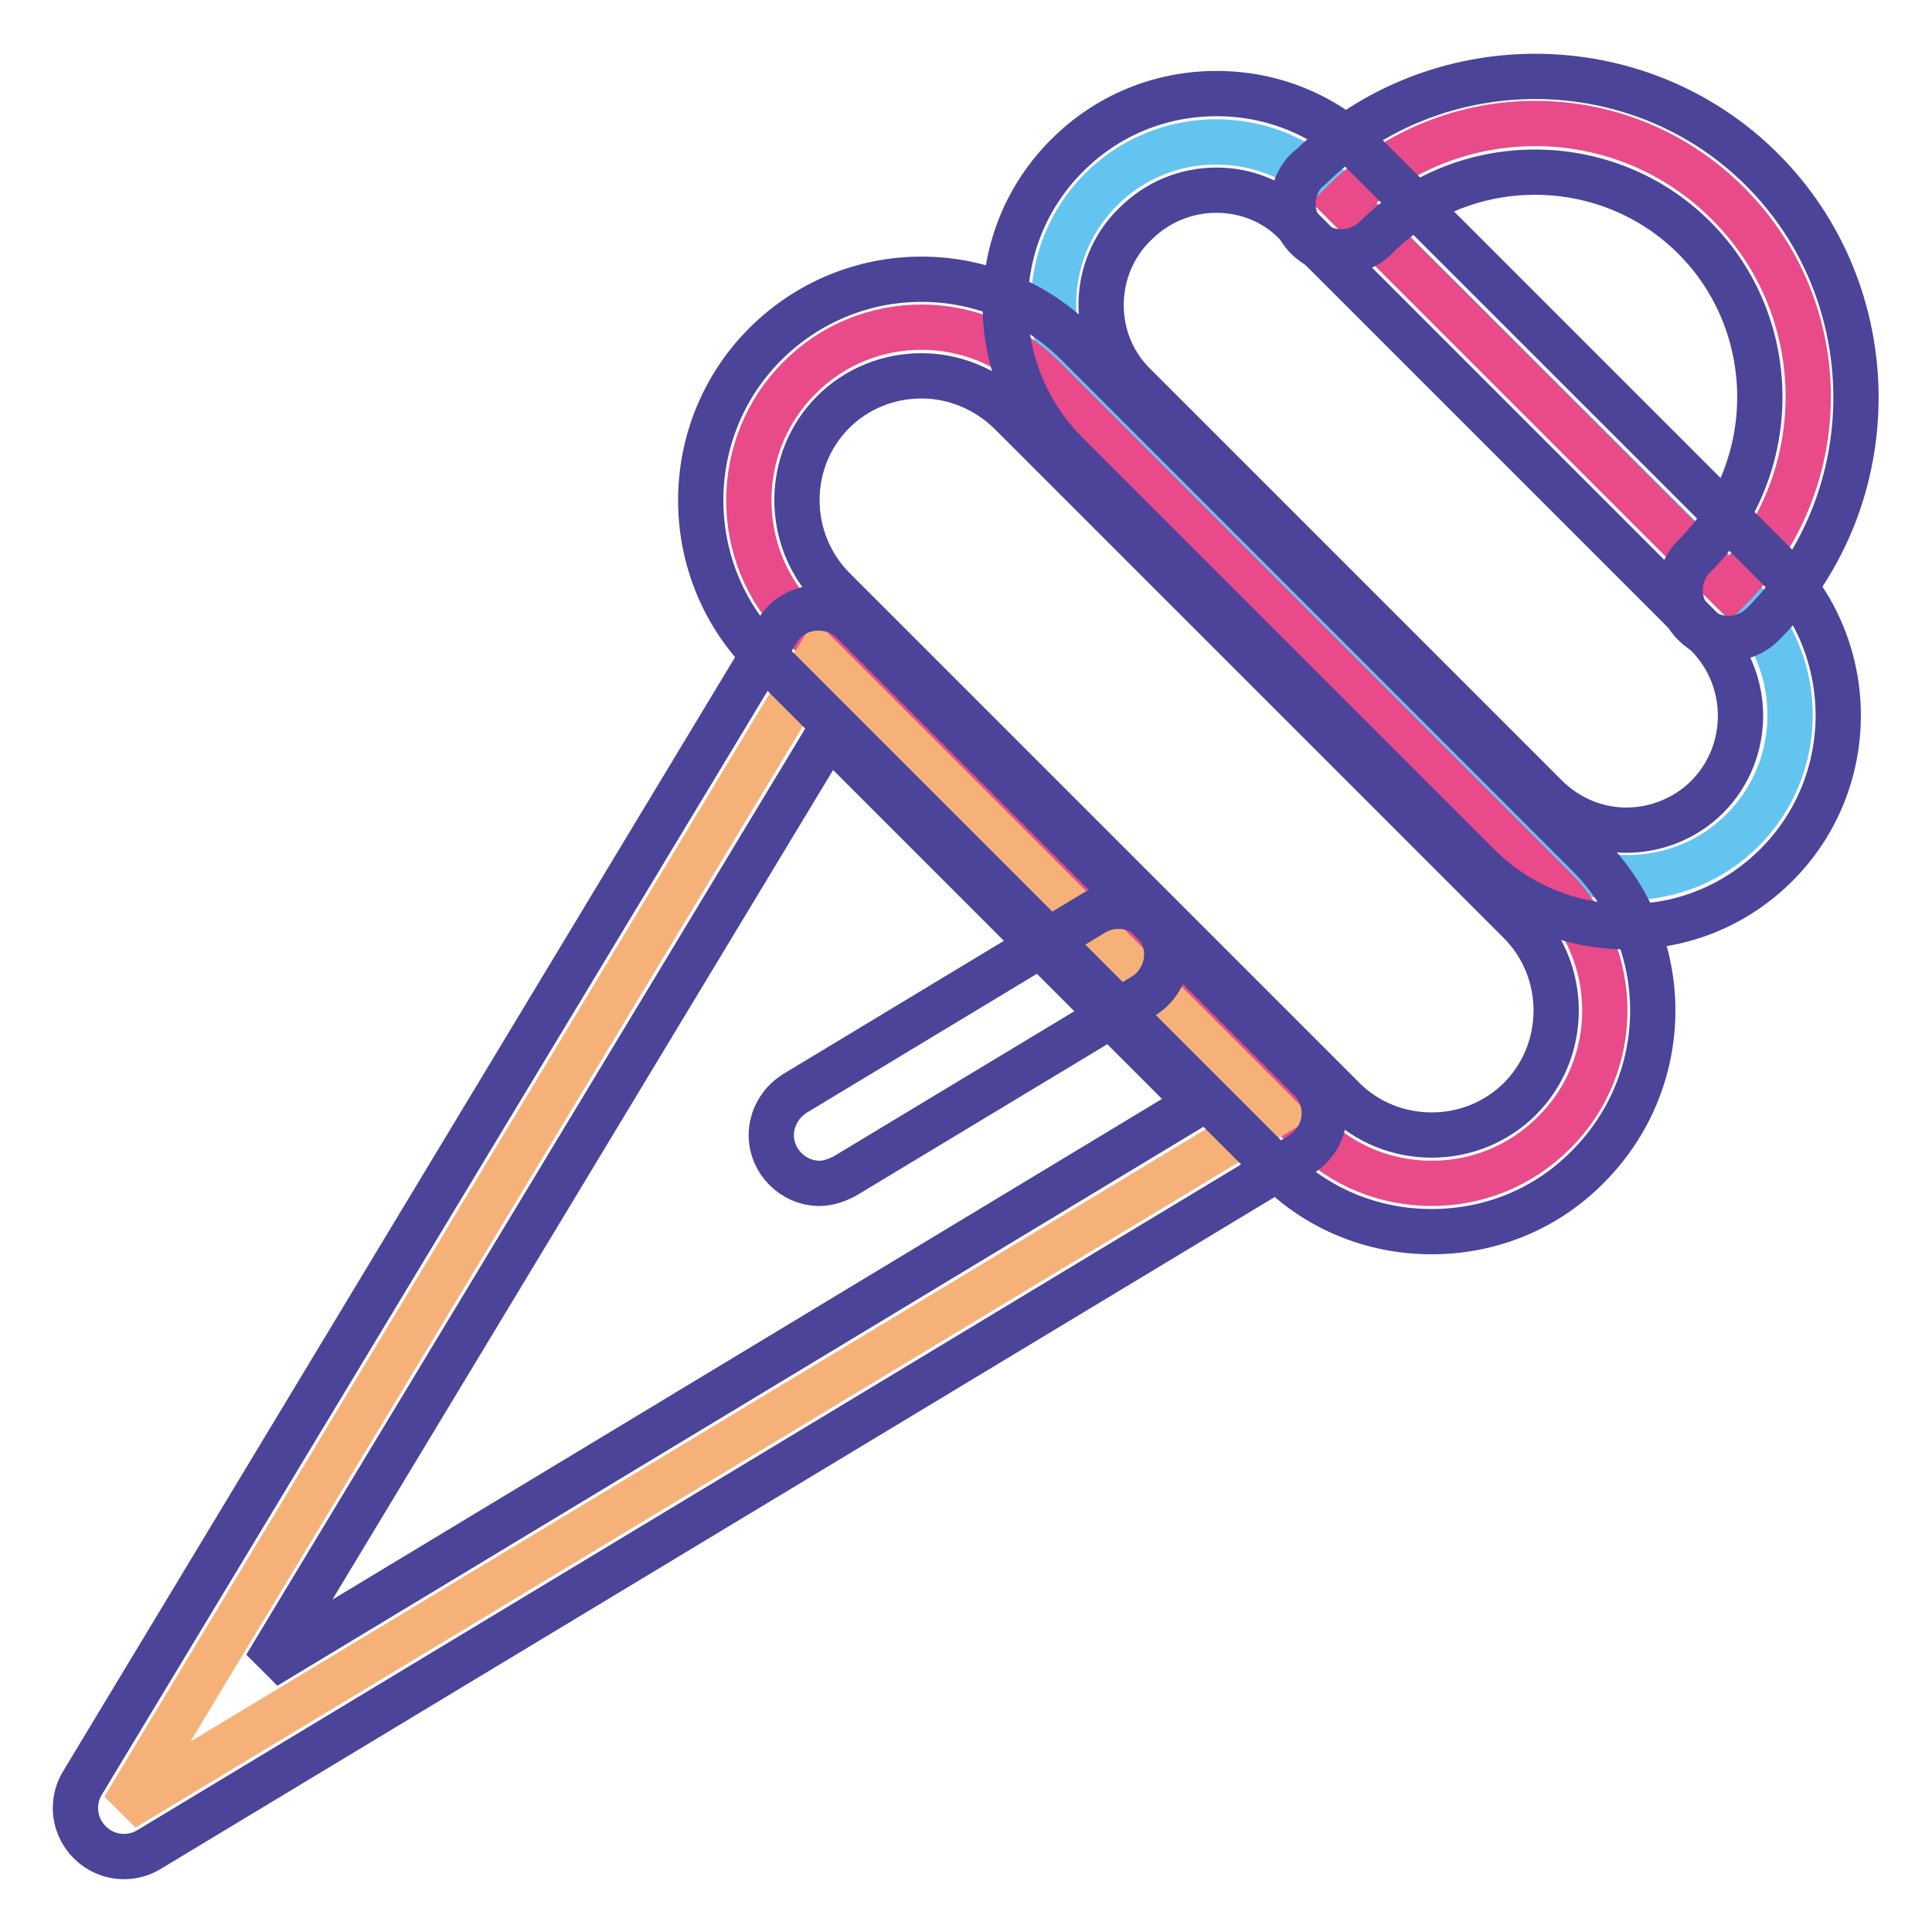
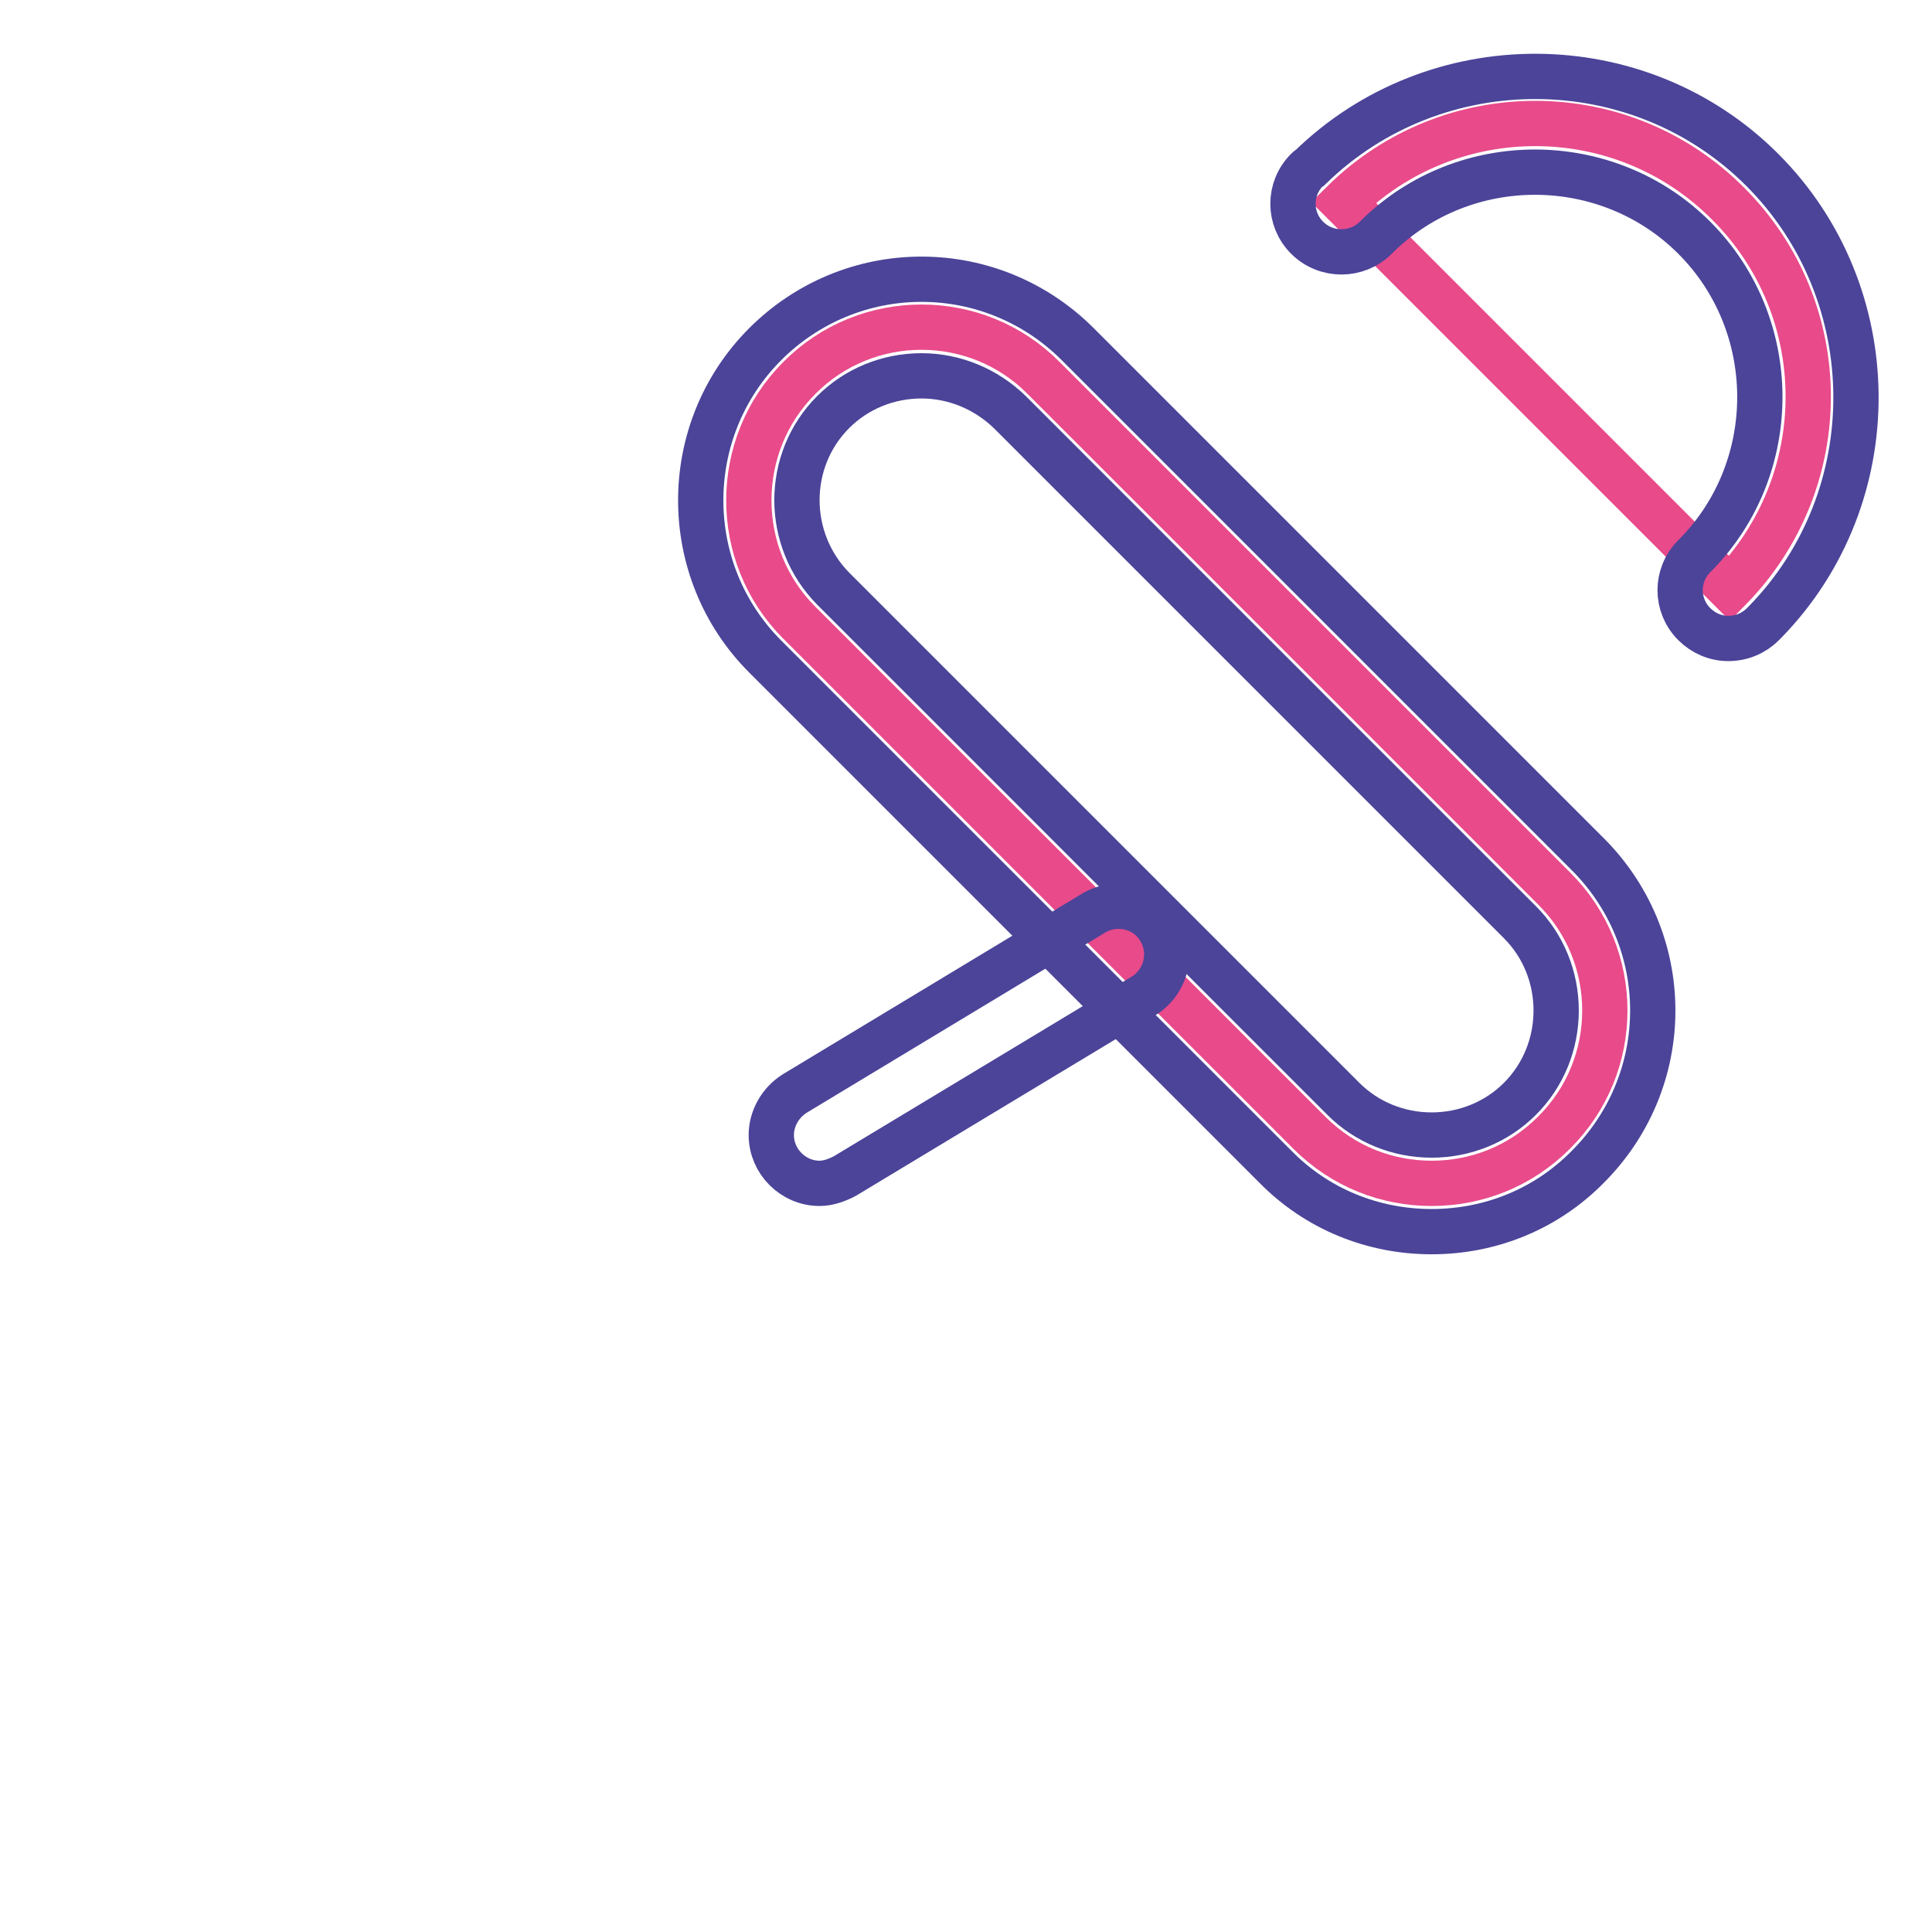
<svg xmlns="http://www.w3.org/2000/svg" version="1.1" x="0px" y="0px" viewBox="0 0 256 256" enable-background="new 0 0 256 256" xml:space="preserve">
  <g>
-     <path stroke-width="6" fill-opacity="0" stroke="#64c4f0" d="M229.3,77.9l1.6,1.6c8.4,8.4,8.4,22.1,0,30.5c-4.2,4.2-9.7,6.3-15.3,6.3c-5.5,0-11.1-2.1-15.3-6.3 l-54.4-54.4c-8.4-8.4-8.4-22.1,0-30.5c8.4-8.4,22.1-8.4,30.5,0l1.6,1.6L229.3,77.9z" />
    <path stroke-width="6" fill-opacity="0" stroke="#e84a8a" d="M229,27c14.1,14.1,14.1,36.8,0.2,51l-51.2-51.2C192.2,12.8,215,12.9,229,27L229,27z M205.9,117.7 c9,8.9,9,23.5,0,32.4c-4.5,4.5-10.3,6.7-16.2,6.7s-11.7-2.2-16.2-6.7l-67.6-67.6c-8.9-8.9-8.9-23.5,0-32.4c8.9-9,23.5-9,32.4,0 L205.9,117.7L205.9,117.7z" />
-     <path stroke-width="6" fill-opacity="0" stroke="#f6b178" d="M148.1,126.5l21,21L16.4,239.6l92.1-152.7L148.1,126.5z" />
-     <path stroke-width="6" fill-opacity="0" stroke="#4b4499" d="M16.4,246c-3.5,0-6.4-2.9-6.4-6.4c0-1.2,0.3-2.3,0.9-3.3L103,83.6c1-1.7,2.8-2.8,4.7-3 c2-0.2,3.9,0.4,5.3,1.8l60.6,60.6c2.5,2.5,2.5,6.5,0,9c-0.4,0.4-0.8,0.7-1.2,1L19.7,245.1C18.7,245.7,17.6,246,16.4,246L16.4,246z  M109.8,97.2L35.2,220.8l123.6-74.6L109.8,97.2z" />
    <path stroke-width="6" fill-opacity="0" stroke="#4b4499" d="M189.7,163.2c-7.8,0-15.2-3-20.7-8.6l-67.6-67.6c-11.4-11.4-11.4-30,0-41.4c5.5-5.5,12.9-8.6,20.7-8.6 s15.2,3.1,20.7,8.6l67.6,67.6c5.5,5.5,8.6,12.9,8.6,20.7c0,7.8-3.1,15.2-8.6,20.7C204.9,160.2,197.5,163.2,189.7,163.2L189.7,163.2 z M122.1,49.8c-4.4,0-8.6,1.7-11.7,4.8c-6.4,6.4-6.4,16.9,0,23.4l67.6,67.6c3.1,3.1,7.3,4.8,11.7,4.8c4.4,0,8.6-1.7,11.7-4.8 c3.1-3.1,4.8-7.3,4.8-11.7c0-4.4-1.7-8.6-4.8-11.7l-67.6-67.6C130.6,51.5,126.4,49.8,122.1,49.8z" />
-     <path stroke-width="6" fill-opacity="0" stroke="#4b4499" d="M215.6,122.8c-7.5,0-14.5-2.9-19.8-8.2l-54.4-54.4c-5.3-5.3-8.2-12.3-8.2-19.8c0-7.5,2.9-14.5,8.2-19.8 c5.3-5.3,12.3-8.2,19.8-8.2c7.5,0,14.5,2.9,19.8,8.2L235.4,75c10.9,10.9,10.9,28.7,0,39.6C230.1,119.9,223.1,122.8,215.6,122.8 L215.6,122.8z M161.2,25.2c-4.1,0-7.9,1.6-10.8,4.5c-2.9,2.8-4.5,6.7-4.5,10.7c0,4.1,1.6,7.9,4.5,10.7l54.4,54.4 c2.9,2.9,6.7,4.5,10.7,4.5s7.9-1.6,10.7-4.4c5.9-5.9,5.9-15.6,0-21.5l-54.4-54.4C169.1,26.8,165.2,25.2,161.2,25.2z" />
    <path stroke-width="6" fill-opacity="0" stroke="#4b4499" d="M229,84.6c-1.7,0-3.3-0.7-4.5-1.9c-2.5-2.5-2.5-6.5,0-9l0,0c0.1-0.1,0.1-0.1,0.2-0.2 c11.4-11.6,11.3-30.5-0.2-42c-11.5-11.5-30.4-11.6-42-0.2c-0.1,0.1-0.1,0.1-0.2,0.2c-2.5,2.5-6.6,2.5-9.1,0c-2.5-2.5-2.5-6.5,0-9 c0.1-0.1,0.2-0.2,0.4-0.3c16.6-16.2,43.5-16.1,59.9,0.3s16.6,43.3,0.4,59.9c-0.1,0.1-0.2,0.2-0.3,0.3 C232.4,83.9,230.8,84.6,229,84.6L229,84.6z M108.6,156.8c-3.5,0-6.4-2.9-6.4-6.4c0-2.2,1.2-4.3,3.1-5.5l39.6-23.9 c3-1.8,7-0.9,8.8,2.2c0.6,1,0.9,2.1,0.9,3.3c0,2.3-1.3,4.5-3.3,5.6l-39.3,23.7C110.9,156.4,109.7,156.8,108.6,156.8L108.6,156.8z" />
  </g>
</svg>